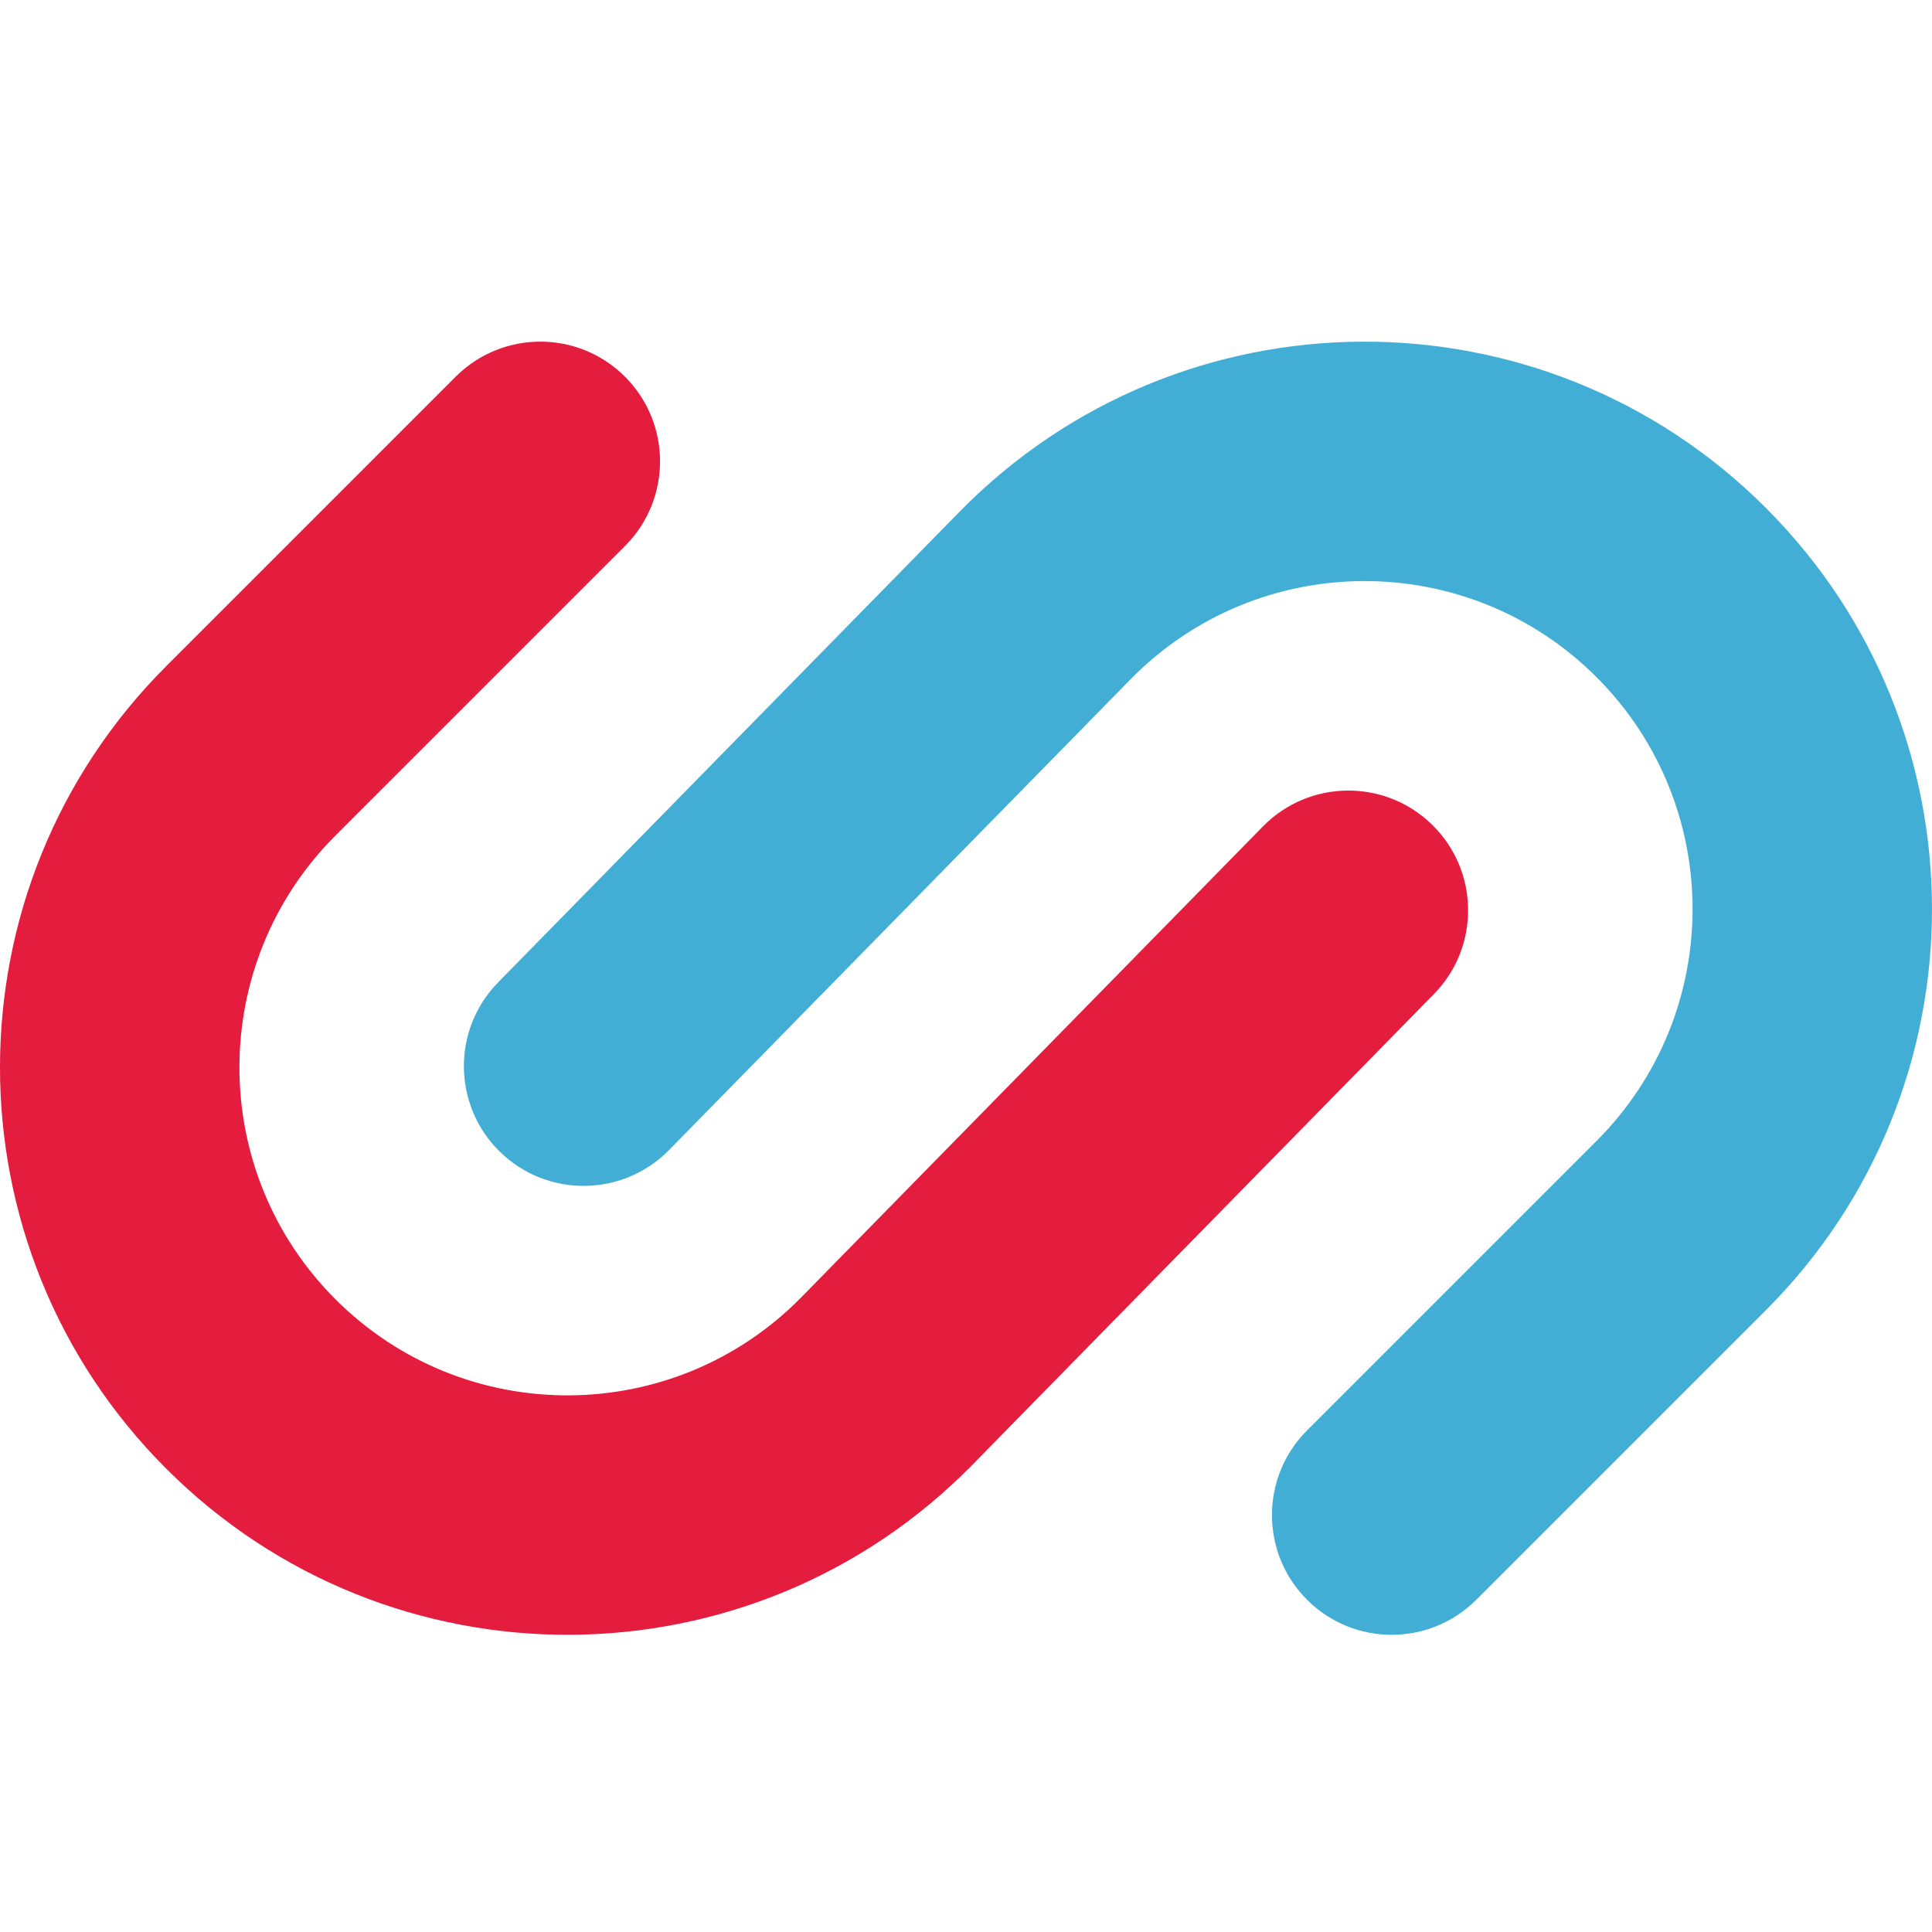
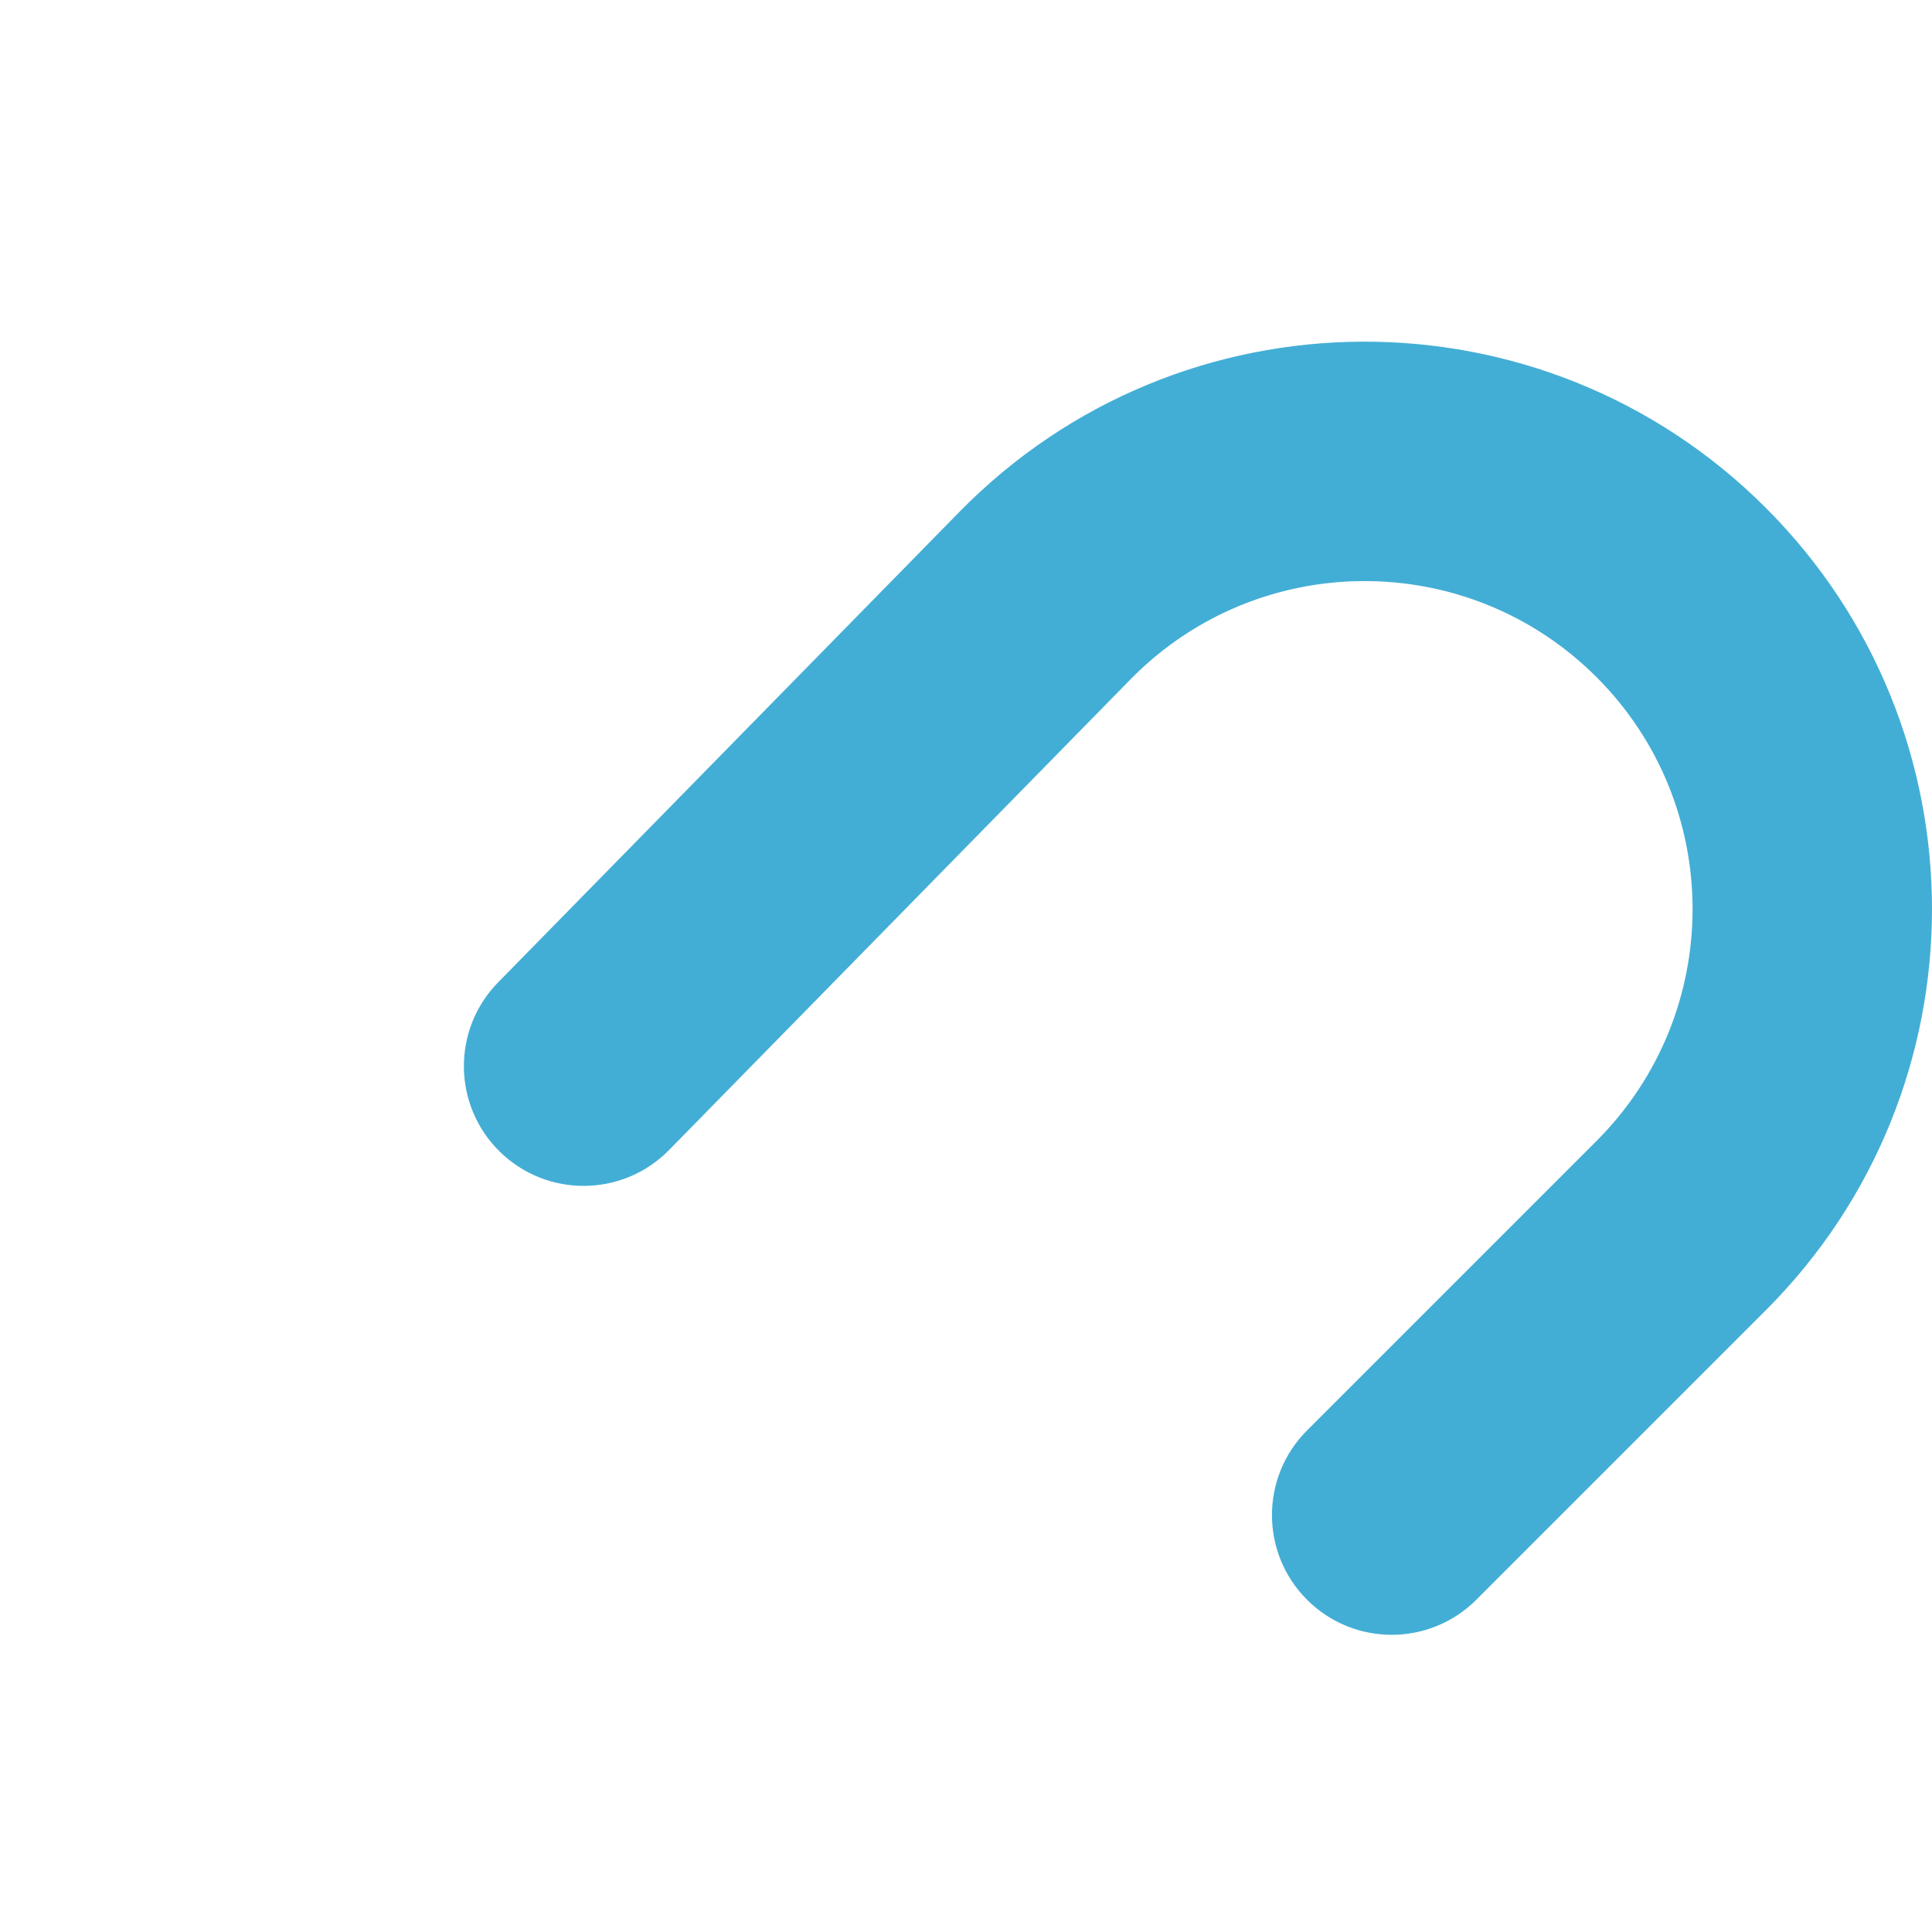
<svg xmlns="http://www.w3.org/2000/svg" width="96" height="96" viewBox="0 0 96 96" fill="none">
  <path fill-rule="evenodd" clip-rule="evenodd" d="M47.692 25.415C58.672 14.235 76.662 14.154 87.742 25.234C98.752 36.245 98.752 54.096 87.742 65.106L73.358 79.49C71.035 81.814 67.268 81.814 64.945 79.49C62.622 77.167 62.622 73.401 64.945 71.078L79.33 56.693C85.694 50.329 85.694 40.011 79.33 33.647C72.925 27.242 62.528 27.289 56.181 33.75C56.181 33.75 56.181 33.75 56.181 33.75L33.247 57.142C30.947 59.488 27.18 59.525 24.834 57.225C22.489 54.925 22.451 51.159 24.751 48.813L47.692 25.415Z" fill="#43AED5" />
-   <path fill-rule="evenodd" clip-rule="evenodd" d="M48.308 72.794C37.328 83.974 19.338 84.055 8.258 72.975C-2.753 61.965 -2.753 44.113 8.258 33.103L22.642 18.718C24.965 16.395 28.732 16.395 31.055 18.718C33.378 21.042 33.378 24.808 31.055 27.131L16.67 41.516C10.306 47.88 10.306 58.198 16.67 64.562C23.075 70.967 33.472 70.92 39.819 64.459C39.819 64.459 39.819 64.459 39.819 64.459L62.753 41.067C65.053 38.721 68.82 38.684 71.165 40.984C73.511 43.284 73.549 47.05 71.249 49.396L48.308 72.794Z" fill="#E41C3D" />
</svg>